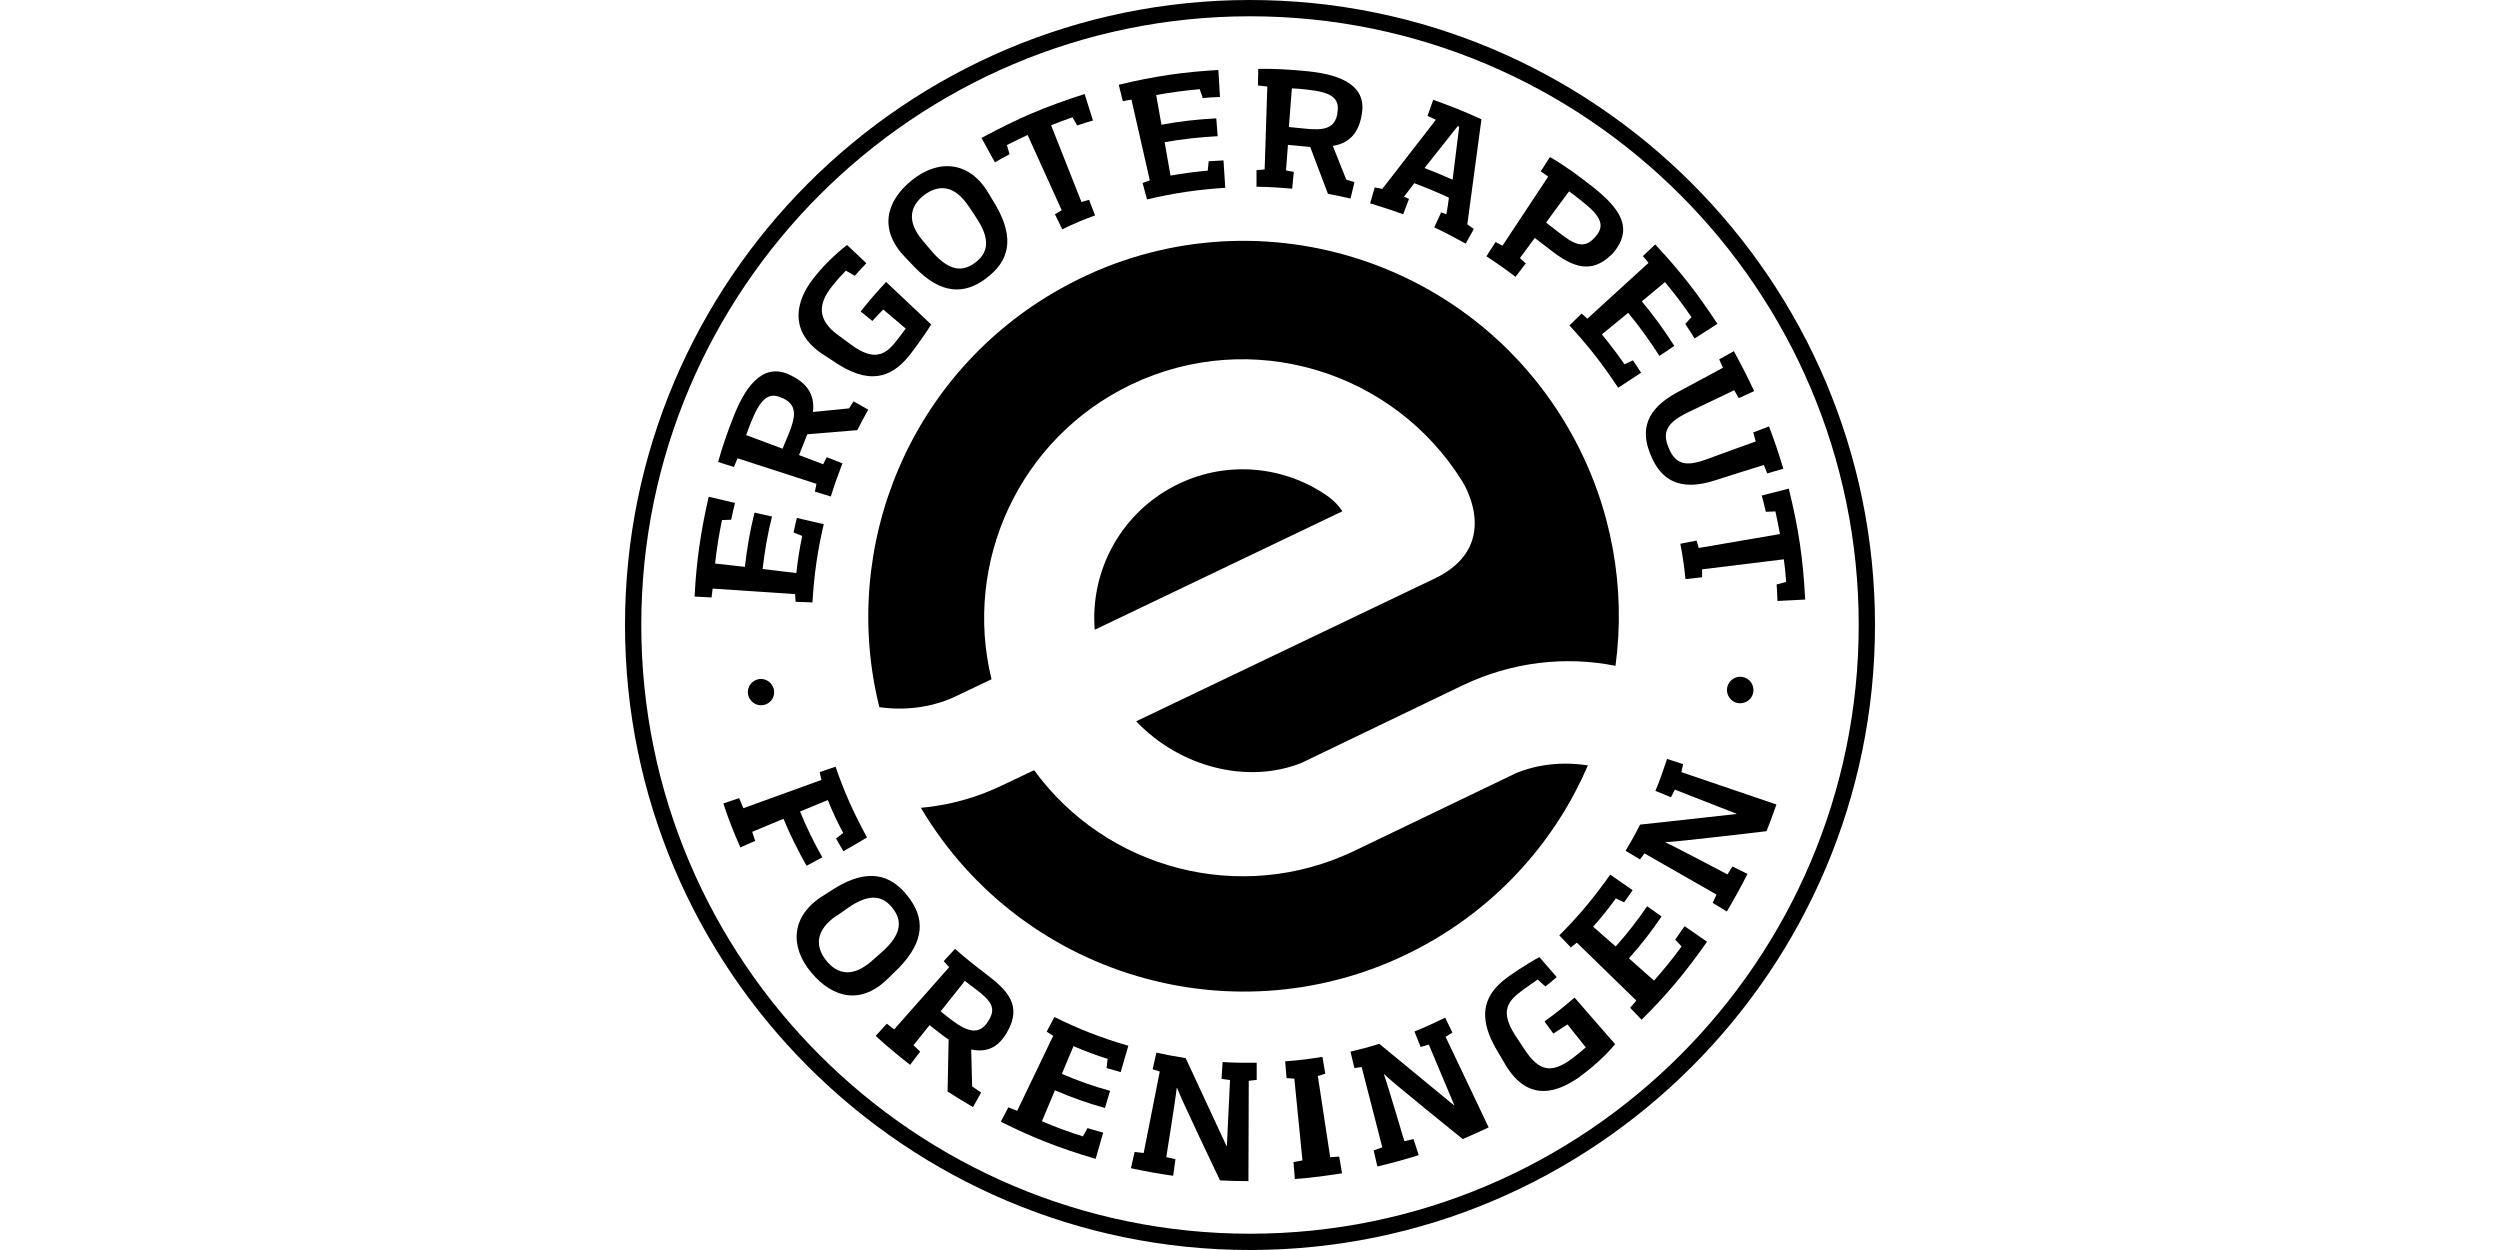
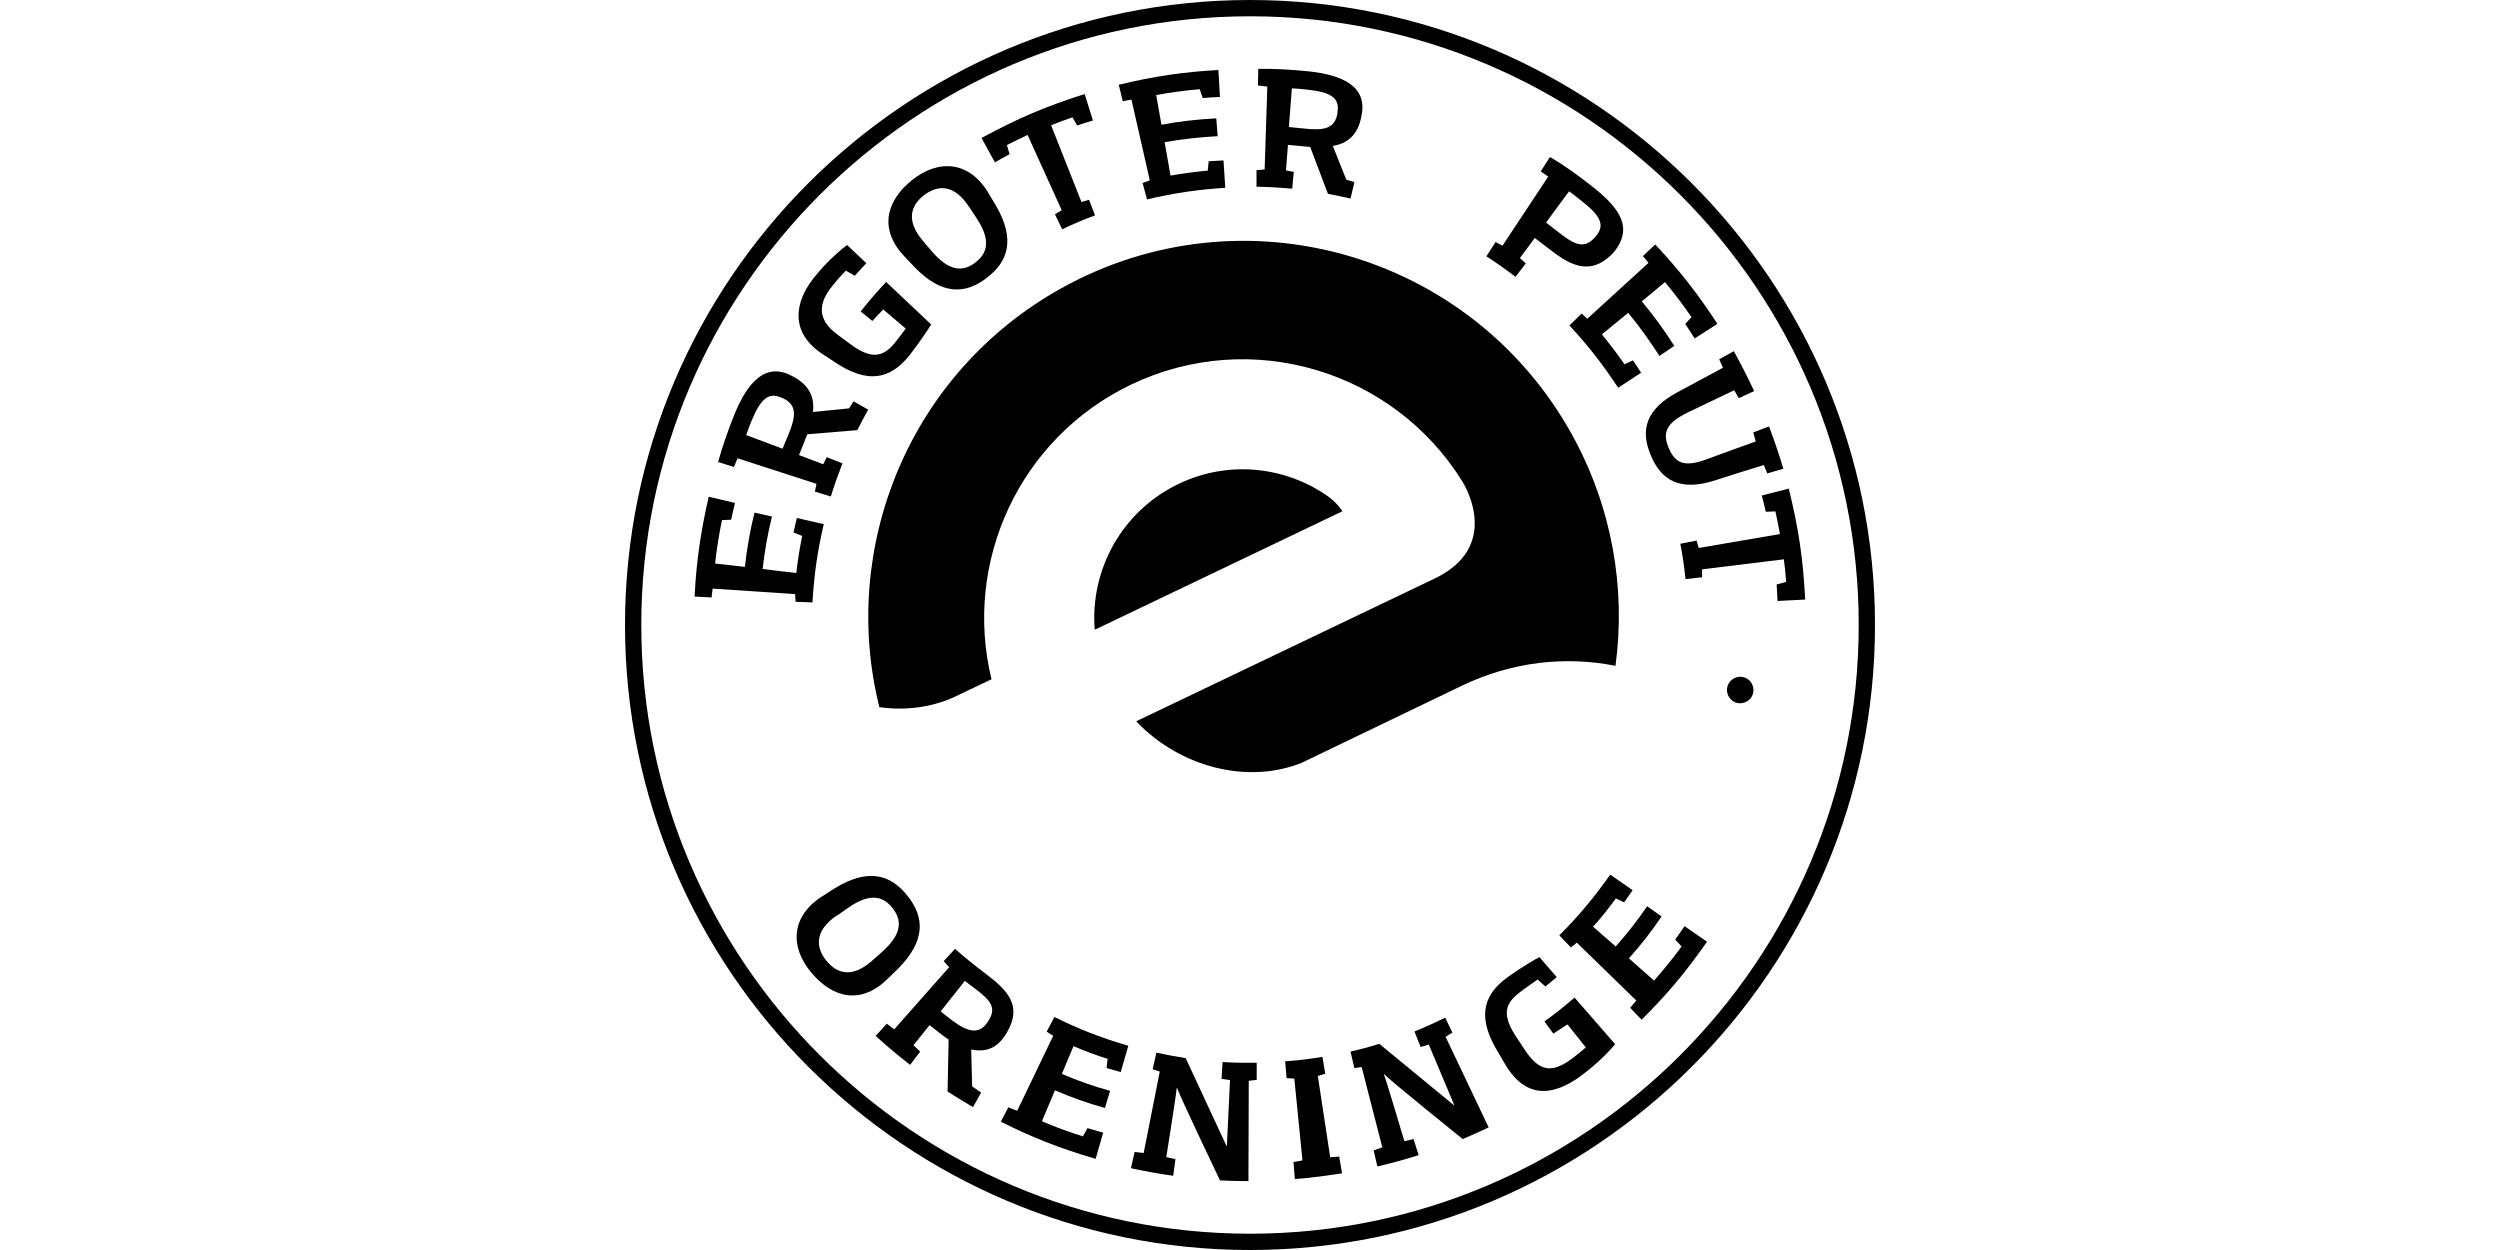
<svg xmlns="http://www.w3.org/2000/svg" width="200" zoomAndPan="magnify" viewBox="0 0 150 75" height="100" preserveAspectRatio="xMidYMid meet" version="1.0">
  <defs>
    <clipPath id="f993225e54">
      <path d="M 37.5 0 L 112.5 0 L 112.5 75 L 37.5 75 Z M 37.5 0 " clip-rule="nonzero" />
    </clipPath>
  </defs>
-   <path fill="#000000" d="M 90.867 46.434 L 81.254 51.055 C 74.406 54.332 66.359 52.137 62.047 46.211 L 60.328 47.027 C 58.664 47.855 56.949 48.32 55.254 48.469 C 61.441 58.91 74.859 62.59 85.547 56.664 C 90.059 54.16 93.379 50.324 95.273 45.926 C 93.77 45.691 92.242 45.84 90.867 46.426 Z M 90.867 46.434 " fill-opacity="1" fill-rule="nonzero" />
  <path fill="#000000" d="M 57.184 41.855 L 59.492 40.754 C 57.777 33.77 61.125 26.309 67.867 23.074 C 75.074 19.629 83.617 22.246 87.738 28.883 C 87.996 29.285 90.008 32.824 86.098 34.703 L 68.172 43.277 C 70.77 46.023 74.852 47.082 78.105 45.766 L 87.707 41.145 C 90.73 39.695 93.93 39.355 96.93 39.949 C 97.555 35.316 96.738 30.441 94.301 26.043 C 88.258 15.168 74.555 11.246 63.691 17.289 C 54.586 22.344 50.355 32.785 52.762 42.43 C 54.266 42.641 55.805 42.461 57.184 41.855 Z M 57.184 41.855 " fill-opacity="1" fill-rule="nonzero" />
  <path fill="#000000" d="M 79.695 29.793 C 77.152 27.992 73.727 27.59 70.719 29.031 C 67.293 30.676 65.395 34.215 65.684 37.785 L 80.543 30.676 C 80.215 30.156 79.695 29.793 79.695 29.793 Z M 79.695 29.793 " fill-opacity="1" fill-rule="nonzero" />
  <g clip-path="url(#f993225e54)">
    <path fill="#000000" d="M 75 75 C 54.32 75 37.5 58.18 37.5 37.5 C 37.5 16.82 54.32 0 75 0 C 95.68 0 112.5 16.82 112.5 37.5 C 112.5 58.18 95.68 75 75 75 Z M 75 0.977 C 54.863 0.977 38.477 17.363 38.477 37.5 C 38.477 57.637 54.863 74.023 75 74.023 C 95.137 74.023 111.523 57.637 111.523 37.5 C 111.523 17.363 95.137 0.977 75 0.977 Z M 75 0.977 " fill-opacity="1" fill-rule="nonzero" />
  </g>
  <path fill="#000000" d="M 105.207 41.367 C 105.23 41.805 104.891 42.176 104.445 42.195 C 104.012 42.219 103.641 41.879 103.617 41.434 C 103.598 40.988 103.945 40.629 104.383 40.605 C 104.816 40.586 105.188 40.926 105.207 41.367 Z M 105.207 41.367 " fill-opacity="1" fill-rule="nonzero" />
-   <path fill="#000000" d="M 46.445 41.434 C 46.5 41.867 46.191 42.258 45.758 42.312 C 45.32 42.363 44.93 42.047 44.875 41.621 C 44.824 41.188 45.133 40.797 45.566 40.742 C 46 40.691 46.391 41.008 46.445 41.441 Z M 46.445 41.434 " fill-opacity="1" fill-rule="nonzero" />
  <path fill="#000000" d="M 48.746 36.145 L 47.738 36.109 C 47.727 35.953 47.719 35.805 47.707 35.645 L 42.758 35.316 C 42.734 35.508 42.715 35.656 42.695 35.848 L 41.676 35.793 C 41.781 33.621 42.066 31.785 42.523 29.805 L 44.102 30.176 C 44.02 30.516 43.934 30.844 43.871 31.184 C 43.691 31.184 43.5 31.203 43.32 31.203 C 43.141 32.062 43 32.93 42.906 33.812 L 44.695 34.012 C 44.812 32.922 45.004 31.828 45.27 30.758 L 46.32 30.992 C 46.062 32.02 45.875 33.09 45.758 34.141 L 47.781 34.383 C 47.855 33.672 47.984 32.855 48.133 32.156 C 47.961 32.082 47.781 32.02 47.613 31.945 C 47.676 31.66 47.738 31.363 47.812 31.078 L 49.426 31.449 C 49.062 33.004 48.852 34.395 48.746 36.152 Z M 48.746 36.145 " fill-opacity="1" fill-rule="nonzero" />
  <path fill="#000000" d="M 68.82 11.957 L 68.555 10.98 C 68.703 10.93 68.852 10.875 68.988 10.82 L 67.887 5.977 C 67.695 6.012 67.559 6.031 67.367 6.074 L 67.125 5.086 C 69.242 4.57 71.066 4.312 73.102 4.199 L 73.199 5.82 C 72.848 5.828 72.508 5.852 72.16 5.883 C 72.117 5.703 72.031 5.531 71.988 5.352 C 71.109 5.426 70.238 5.543 69.371 5.703 L 69.688 7.484 C 70.77 7.281 71.871 7.156 72.977 7.102 L 73.059 8.172 C 72 8.227 70.93 8.344 69.879 8.531 L 70.23 10.535 C 70.941 10.41 71.746 10.301 72.465 10.238 C 72.488 10.047 72.496 9.867 72.52 9.676 C 72.816 9.656 73.113 9.637 73.41 9.625 L 73.516 11.266 C 71.914 11.375 70.527 11.562 68.82 11.965 Z M 68.82 11.957 " fill-opacity="1" fill-rule="nonzero" />
  <path fill="#000000" d="M 94.172 19.523 L 94.895 18.812 C 95.012 18.91 95.129 19.016 95.242 19.121 L 98.91 15.773 C 98.793 15.625 98.699 15.508 98.57 15.367 L 99.312 14.668 C 100.809 16.258 101.934 17.723 103.043 19.43 L 101.676 20.309 C 101.496 20.012 101.305 19.727 101.117 19.438 C 101.242 19.312 101.359 19.152 101.488 19.027 C 100.988 18.293 100.457 17.594 99.898 16.926 L 98.508 18.082 C 99.219 18.93 99.863 19.82 100.457 20.754 L 99.566 21.355 C 98.996 20.469 98.371 19.586 97.691 18.77 L 96.113 20.062 C 96.57 20.617 97.066 21.273 97.469 21.855 C 97.641 21.781 97.809 21.695 97.977 21.621 C 98.148 21.867 98.309 22.121 98.465 22.363 L 97.09 23.266 C 96.207 21.93 95.359 20.816 94.164 19.523 Z M 94.172 19.523 " fill-opacity="1" fill-rule="nonzero" />
  <path fill="#000000" d="M 49.859 29.793 L 48.895 29.496 C 48.926 29.34 48.957 29.191 48.988 29.031 L 44.25 27.496 C 44.176 27.664 44.113 27.832 44.039 28.016 C 44.008 28.016 43.086 27.719 43.086 27.719 C 43.34 26.805 43.68 25.82 44.07 24.855 C 44.836 22.969 45.938 21.664 47.57 22.586 C 47.59 22.586 47.613 22.609 47.633 22.617 C 48.578 23.137 48.883 23.859 48.777 24.719 L 50.941 24.504 C 51.035 24.367 51.121 24.219 51.215 24.082 L 52.094 24.578 C 51.871 24.98 51.648 25.395 51.438 25.809 L 48.438 26.055 C 48.387 26.211 48.035 27.051 47.941 27.305 L 49.391 27.855 C 49.465 27.719 49.531 27.57 49.605 27.43 L 50.547 27.801 C 50.293 28.457 50.059 29.117 49.848 29.793 Z M 46.922 23.879 C 46.098 23.477 45.621 23.977 45.09 25.258 C 44.973 25.555 44.867 25.809 44.77 26.105 L 46.953 26.922 C 47.062 26.656 47.168 26.391 47.285 26.129 C 47.781 24.941 47.812 24.305 46.996 23.902 C 46.977 23.902 46.965 23.879 46.945 23.879 Z M 46.922 23.879 " fill-opacity="1" fill-rule="nonzero" />
  <path fill="#000000" d="M 75.391 11.215 L 75.391 10.207 C 75.562 10.195 75.719 10.188 75.879 10.164 L 76.039 5.195 C 75.859 5.172 75.668 5.152 75.477 5.129 C 75.477 5.098 75.496 4.133 75.496 4.133 C 76.441 4.113 77.492 4.176 78.52 4.281 C 80.543 4.496 82.102 5.184 81.676 7.008 C 81.676 7.027 81.676 7.047 81.668 7.07 C 81.434 8.129 80.828 8.617 79.969 8.754 L 80.777 10.781 C 80.934 10.832 81.105 10.875 81.266 10.93 L 81.031 11.914 C 80.574 11.809 80.129 11.711 79.676 11.629 L 78.613 8.82 C 78.445 8.809 77.543 8.711 77.277 8.691 L 77.16 10.227 C 77.32 10.262 77.469 10.281 77.629 10.312 L 77.531 11.32 C 76.832 11.258 76.133 11.215 75.422 11.203 Z M 80.246 6.75 C 80.406 5.84 79.801 5.523 78.414 5.375 C 78.094 5.344 77.828 5.309 77.512 5.301 L 77.332 7.621 C 77.617 7.652 77.902 7.684 78.191 7.707 C 79.473 7.855 80.086 7.707 80.246 6.805 C 80.246 6.785 80.246 6.762 80.246 6.75 Z M 80.246 6.75 " fill-opacity="1" fill-rule="nonzero" />
  <path fill="#000000" d="M 54.629 21.242 C 53.707 22.418 52.457 23.234 50.285 21.855 L 49.445 21.305 C 47.262 19.926 47.75 18.027 48.82 16.684 C 49.617 15.656 50.602 14.859 50.824 14.699 L 51.98 15.793 C 51.746 16.035 51.512 16.289 51.289 16.547 L 50.75 16.238 C 50.516 16.473 50.176 16.852 49.914 17.191 C 49.129 18.176 48.969 19.152 50.285 20.105 L 51.09 20.699 C 52.402 21.652 53.094 21.348 53.77 20.469 C 53.984 20.191 54.195 19.926 54.344 19.715 L 52.996 18.57 C 52.773 18.793 52.551 19.027 52.34 19.258 L 51.641 18.688 C 52.129 18.07 52.637 17.477 53.168 16.918 L 55.871 19.469 C 55.668 19.789 55.203 20.5 54.629 21.242 Z M 54.629 21.242 " fill-opacity="1" fill-rule="nonzero" />
  <path fill="#000000" d="M 59.195 16.684 C 57.883 17.68 56.48 17.691 54.883 16.035 C 54.691 15.836 54.5 15.633 54.309 15.434 C 52.719 13.789 53.133 12.074 54.742 10.789 C 56.336 9.527 58.199 9.656 59.344 11.648 C 59.48 11.883 59.629 12.125 59.77 12.359 C 60.914 14.352 60.512 15.699 59.184 16.684 Z M 58.137 12.402 C 57.277 11.086 56.312 11.055 55.453 11.703 C 54.605 12.348 54.363 13.281 55.391 14.469 C 55.57 14.68 55.75 14.891 55.93 15.105 C 56.969 16.301 57.777 16.312 58.508 15.762 C 59.25 15.199 59.473 14.426 58.602 13.102 C 58.453 12.867 58.293 12.633 58.148 12.41 Z M 58.137 12.402 " fill-opacity="1" fill-rule="nonzero" />
  <path fill="#000000" d="M 54.457 53.758 C 55.484 55.051 55.527 56.441 53.918 58.086 C 53.715 58.273 53.523 58.477 53.324 58.668 C 51.711 60.301 49.996 59.93 48.672 58.348 C 47.367 56.789 47.453 54.926 49.414 53.727 C 49.645 53.578 49.879 53.43 50.113 53.281 C 52.074 52.086 53.43 52.457 54.449 53.75 Z M 50.207 54.926 C 48.914 55.816 48.902 56.781 49.57 57.629 C 50.238 58.465 51.172 58.676 52.34 57.629 C 52.551 57.449 52.75 57.258 52.965 57.078 C 54.141 56.008 54.117 55.211 53.559 54.492 C 52.984 53.758 52.199 53.559 50.898 54.461 C 50.676 54.617 50.441 54.777 50.219 54.938 Z M 50.207 54.926 " fill-opacity="1" fill-rule="nonzero" />
  <path fill="#000000" d="M 64.633 7.535 L 64.348 7.039 C 63.914 7.188 63.488 7.344 63.066 7.516 L 64.887 12.117 C 65.035 12.074 65.195 12.031 65.344 11.988 C 65.461 12.297 65.59 12.613 65.703 12.922 C 65.047 13.164 64.379 13.441 63.734 13.758 C 63.586 13.461 63.445 13.164 63.297 12.855 C 63.426 12.773 63.562 12.699 63.703 12.613 L 61.656 8.098 C 61.242 8.289 60.816 8.5 60.414 8.703 L 60.574 9.254 C 60.289 9.402 59.98 9.57 59.695 9.742 L 58.891 8.277 C 61.113 7.082 62.664 6.414 65.078 5.641 L 65.578 7.23 C 65.27 7.324 64.941 7.418 64.633 7.527 Z M 64.633 7.535 " fill-opacity="1" fill-rule="nonzero" />
  <path fill="#000000" d="M 106.617 35.062 L 107.168 34.914 C 107.137 34.457 107.094 34.004 107.031 33.559 L 102.125 34.16 C 102.125 34.32 102.125 34.48 102.125 34.637 C 101.797 34.672 101.457 34.711 101.129 34.746 C 101.062 34.055 100.957 33.324 100.82 32.625 C 101.148 32.562 101.469 32.496 101.797 32.434 C 101.836 32.582 101.879 32.73 101.922 32.879 L 106.797 32.043 C 106.723 31.598 106.617 31.129 106.523 30.684 L 105.949 30.707 C 105.875 30.387 105.793 30.051 105.707 29.73 L 107.328 29.316 C 107.922 31.766 108.176 33.441 108.312 35.973 L 106.648 36.059 C 106.641 35.73 106.617 35.391 106.598 35.074 Z M 106.617 35.062 " fill-opacity="1" fill-rule="nonzero" />
-   <path fill="#000000" d="M 82.199 12.223 L 82.484 11.246 C 82.633 11.277 82.789 11.301 82.938 11.332 L 86.152 7.188 L 85.652 6.953 L 85.992 5.988 C 87.008 6.348 87.91 6.711 88.887 7.156 L 88.039 13.461 C 88.164 13.547 88.301 13.641 88.43 13.738 L 87.941 14.617 C 87.316 14.277 86.691 13.938 86.055 13.641 L 86.469 12.742 C 86.574 12.781 86.68 12.816 86.785 12.855 C 86.84 12.527 86.895 12.188 86.934 11.859 C 86.258 11.543 85.559 11.258 84.859 10.992 L 84.242 11.797 C 84.348 11.84 84.445 11.895 84.539 11.934 L 84.191 12.855 C 83.531 12.613 82.863 12.402 82.199 12.199 Z M 87.551 7.602 C 87.551 7.602 87.496 7.578 87.465 7.566 L 85.473 10.082 C 86.043 10.305 86.598 10.535 87.156 10.781 Z M 87.551 7.602 " fill-opacity="1" fill-rule="nonzero" />
  <path fill="#000000" d="M 89.184 15.379 L 89.734 14.52 L 90.148 14.742 L 92.891 10.598 L 92.445 10.281 L 92.996 9.422 C 93.879 9.93 94.703 10.535 95.512 11.172 C 97.164 12.465 98.074 13.684 96.77 15.199 C 96.75 15.23 96.719 15.254 96.695 15.273 C 95.32 16.621 94.09 15.848 92.766 14.797 C 92.531 14.617 92.086 14.277 92.086 14.277 C 92.086 14.277 91.492 15.082 91.195 15.484 L 91.547 15.805 L 90.93 16.609 C 90.371 16.184 89.777 15.762 89.184 15.379 Z M 95.73 14.191 C 96.359 13.504 95.977 12.91 94.918 12.074 C 94.66 11.871 94.406 11.668 94.145 11.48 C 93.676 12.105 93.219 12.73 92.766 13.355 C 92.988 13.535 93.23 13.715 93.477 13.906 C 94.449 14.68 95.031 14.965 95.668 14.266 C 95.691 14.246 95.711 14.215 95.742 14.191 Z M 95.73 14.191 " fill-opacity="1" fill-rule="nonzero" />
  <path fill="#000000" d="M 107.008 28.121 L 106.035 28.406 C 105.969 28.238 105.895 28.066 105.832 27.898 C 104.836 28.203 103.84 28.523 102.844 28.84 C 100.82 29.477 99.676 28.84 99.051 27.324 C 98.402 25.809 98.754 24.559 100.617 23.551 L 103.375 22.066 C 103.301 21.898 103.227 21.727 103.152 21.559 L 104.031 21.07 C 104.465 21.855 104.867 22.652 105.25 23.465 L 104.328 23.891 C 104.23 23.73 104.148 23.574 104.051 23.414 C 103.129 23.859 102.207 24.293 101.285 24.738 C 100.047 25.344 99.695 25.895 100.129 26.891 C 100.543 27.887 101.18 28.016 102.461 27.535 C 103.414 27.176 104.379 26.836 105.344 26.488 C 105.293 26.309 105.25 26.129 105.195 25.945 L 106.141 25.586 C 106.457 26.414 106.742 27.262 107 28.121 Z M 107.008 28.121 " fill-opacity="1" fill-rule="nonzero" />
-   <path fill="#000000" d="M 48.406 51.969 C 47.887 51.047 47.41 50.102 47.008 49.129 L 45.133 49.91 L 45.312 50.453 L 44.422 50.844 C 44.039 49.977 43.691 49.117 43.402 48.207 L 44.348 47.887 L 44.602 48.492 L 49.285 46.797 L 49.18 46.328 L 50.133 46 C 50.645 47.484 51.152 48.641 52.02 50.25 L 50.602 51.078 C 50.453 50.824 50.305 50.57 50.164 50.312 L 50.59 49.977 C 50.25 49.34 49.934 48.672 49.668 48.004 L 48.004 48.691 C 48.387 49.637 48.84 50.559 49.34 51.438 L 48.395 51.945 Z M 48.406 51.969 " fill-opacity="1" fill-rule="nonzero" />
  <path fill="#000000" d="M 52.531 62.164 L 53.207 61.422 L 53.652 61.762 C 54.754 60.52 55.848 59.281 56.949 58.031 L 56.621 57.672 L 57.301 56.93 C 57.891 57.457 58.508 57.945 59.152 58.434 C 60.406 59.387 61.367 60.309 60.426 61.93 C 60.414 61.953 60.406 61.973 60.395 61.984 C 59.844 62.918 59.133 63.148 58.273 62.969 L 58.328 65.184 L 58.867 65.555 L 58.379 66.426 C 57.871 66.129 57.352 65.809 56.855 65.492 L 56.918 62.375 C 56.77 62.281 56.609 62.164 56.449 62.035 C 56.219 61.855 55.996 61.688 55.773 61.508 L 54.809 62.715 L 55.211 63.098 L 54.605 63.891 C 53.898 63.34 53.207 62.77 52.539 62.152 Z M 59.301 61.254 C 59.812 60.469 59.441 60.023 58.508 59.324 C 58.297 59.164 58.105 59.016 57.891 58.855 L 56.441 60.68 C 56.652 60.859 56.887 61.039 57.109 61.211 C 58.137 61.984 58.781 62.059 59.27 61.305 C 59.27 61.297 59.293 61.273 59.301 61.262 Z M 59.301 61.254 " fill-opacity="1" fill-rule="nonzero" />
  <path fill="#000000" d="M 60.035 67.328 L 60.5 66.438 L 61.031 66.648 L 63.191 62.152 L 62.801 61.898 L 63.266 61.02 C 64.688 61.73 66.066 62.27 67.699 62.746 L 67.242 64.328 L 66.395 64.082 L 66.457 63.531 C 65.77 63.32 65.07 63.055 64.41 62.77 L 63.711 64.434 C 64.676 64.848 65.598 65.176 66.605 65.449 L 66.297 66.48 C 65.238 66.184 64.305 65.852 63.297 65.418 L 62.516 67.273 C 63.32 67.625 64.148 67.922 64.973 68.184 L 65.25 67.688 L 66.191 67.961 L 65.738 69.531 C 63.5 68.875 61.898 68.227 60.055 67.305 Z M 60.035 67.328 " fill-opacity="1" fill-rule="nonzero" />
  <path fill="#000000" d="M 98.5 61.188 L 97.809 60.469 L 98.18 60.035 L 94.609 56.559 L 94.25 56.844 L 93.559 56.121 C 94.684 55 95.637 53.863 96.613 52.477 L 97.957 53.41 L 97.449 54.141 L 96.953 53.906 C 96.527 54.492 96.062 55.074 95.586 55.602 L 96.941 56.789 C 97.641 56.008 98.234 55.242 98.828 54.375 L 99.695 54.988 C 99.082 55.891 98.469 56.684 97.734 57.5 L 99.242 58.836 C 99.824 58.18 100.375 57.5 100.895 56.789 L 100.512 56.379 L 101.074 55.57 L 102.422 56.504 C 101.086 58.414 99.961 59.727 98.5 61.18 Z M 98.5 61.188 " fill-opacity="1" fill-rule="nonzero" />
  <path fill="#000000" d="M 75.402 63.785 L 75.402 64.793 L 74.926 64.848 L 74.906 70.867 C 74.301 70.867 73.793 70.855 73.199 70.824 C 73.199 70.824 70.738 65.672 70.633 65.289 C 70.633 65.289 70.613 65.289 70.602 65.289 C 70.57 65.715 69.977 69.426 69.977 69.426 L 70.527 69.551 L 70.391 70.547 C 69.551 70.43 68.695 70.273 67.855 70.094 L 68.078 69.117 L 68.621 69.18 L 69.586 64.293 L 69.16 64.156 L 69.383 63.16 C 69.996 63.289 70.527 63.395 71.141 63.488 C 71.141 63.488 73.41 68.375 73.59 68.758 C 73.59 68.758 73.602 68.758 73.613 68.758 L 73.801 64.805 L 73.293 64.73 L 73.355 63.723 C 74.035 63.766 74.715 63.773 75.402 63.766 Z M 75.402 63.785 " fill-opacity="1" fill-rule="nonzero" />
  <path fill="#000000" d="M 86.699 61.039 L 87.145 61.953 L 86.734 62.207 L 89.32 67.645 C 88.777 67.898 88.312 68.109 87.762 68.344 C 87.762 68.344 83.32 64.762 83.066 64.465 C 83.066 64.465 83.043 64.465 83.035 64.465 C 83.191 64.855 84.262 68.473 84.262 68.473 L 84.812 68.344 L 85.121 69.309 C 84.316 69.562 83.469 69.797 82.641 69.988 L 82.418 69.023 L 82.938 68.84 L 81.699 64.02 L 81.262 64.082 L 81.031 63.098 C 81.633 62.949 82.164 62.82 82.758 62.629 C 82.758 62.629 86.914 66.055 87.242 66.32 C 87.242 66.32 87.254 66.32 87.262 66.32 L 85.727 62.672 L 85.238 62.82 L 84.867 61.891 C 85.504 61.633 86.117 61.348 86.734 61.051 Z M 86.699 61.039 " fill-opacity="1" fill-rule="nonzero" />
-   <path fill="#000000" d="M 100.023 45.535 L 100.988 45.852 L 100.883 46.328 L 106.586 48.27 C 106.383 48.84 106.215 49.316 105.992 49.871 C 105.992 49.871 100.32 50.547 99.941 50.527 C 99.941 50.527 99.941 50.535 99.93 50.547 C 100.32 50.707 103.648 52.465 103.648 52.465 L 103.945 51.988 L 104.848 52.434 C 104.465 53.199 104.043 53.961 103.609 54.691 L 102.758 54.172 L 102.992 53.676 L 98.668 51.203 L 98.402 51.566 L 97.535 51.047 C 97.852 50.504 98.129 50.039 98.402 49.477 C 98.402 49.477 103.758 48.895 104.18 48.84 C 104.18 48.84 104.18 48.832 104.18 48.82 L 100.492 47.379 L 100.258 47.836 L 99.324 47.453 C 99.59 46.828 99.812 46.18 100.023 45.535 Z M 100.023 45.535 " fill-opacity="1" fill-rule="nonzero" />
-   <path fill="#000000" d="M 79.348 63.426 L 79.516 64.422 L 79.07 64.559 L 79.812 69.434 L 80.352 69.395 L 80.523 70.398 C 80.523 70.398 78.668 70.695 77.691 70.738 L 77.609 69.723 L 78.148 69.625 L 77.66 64.719 L 77.195 64.688 L 77.109 63.68 C 78.105 63.605 78.73 63.512 79.336 63.414 Z M 79.348 63.426 " fill-opacity="1" fill-rule="nonzero" />
+   <path fill="#000000" d="M 79.348 63.426 L 79.516 64.422 L 79.07 64.559 L 79.812 69.434 L 80.352 69.395 L 80.523 70.398 C 80.523 70.398 78.668 70.695 77.691 70.738 L 77.609 69.723 L 78.148 69.625 L 77.66 64.719 L 77.195 64.688 L 77.109 63.68 C 78.105 63.605 78.73 63.512 79.336 63.414 Z " fill-opacity="1" fill-rule="nonzero" />
  <path fill="#000000" d="M 94.82 64.582 C 93.168 65.77 91.504 65.98 90.242 63.742 C 90.074 63.457 89.902 63.172 89.734 62.875 C 88.398 60.512 89.457 59.344 90.551 58.562 C 91.344 58 92.172 57.523 92.363 57.426 L 93.402 58.625 C 93.18 58.816 92.957 59.008 92.723 59.188 L 92.258 58.773 C 92.035 58.934 91.684 59.164 91.398 59.379 C 90.484 60.035 89.957 60.648 90.922 62.133 C 91.102 62.41 91.293 62.695 91.473 62.969 C 92.363 64.328 93.113 64.371 94.227 63.586 C 94.566 63.34 94.918 63.043 95.148 62.844 L 94.047 61.465 L 93.199 62.016 L 92.668 61.285 C 93.293 60.84 93.887 60.363 94.473 59.855 L 96.91 62.652 C 96.602 63.023 95.828 63.852 94.809 64.582 Z M 94.82 64.582 " fill-opacity="1" fill-rule="nonzero" />
</svg>